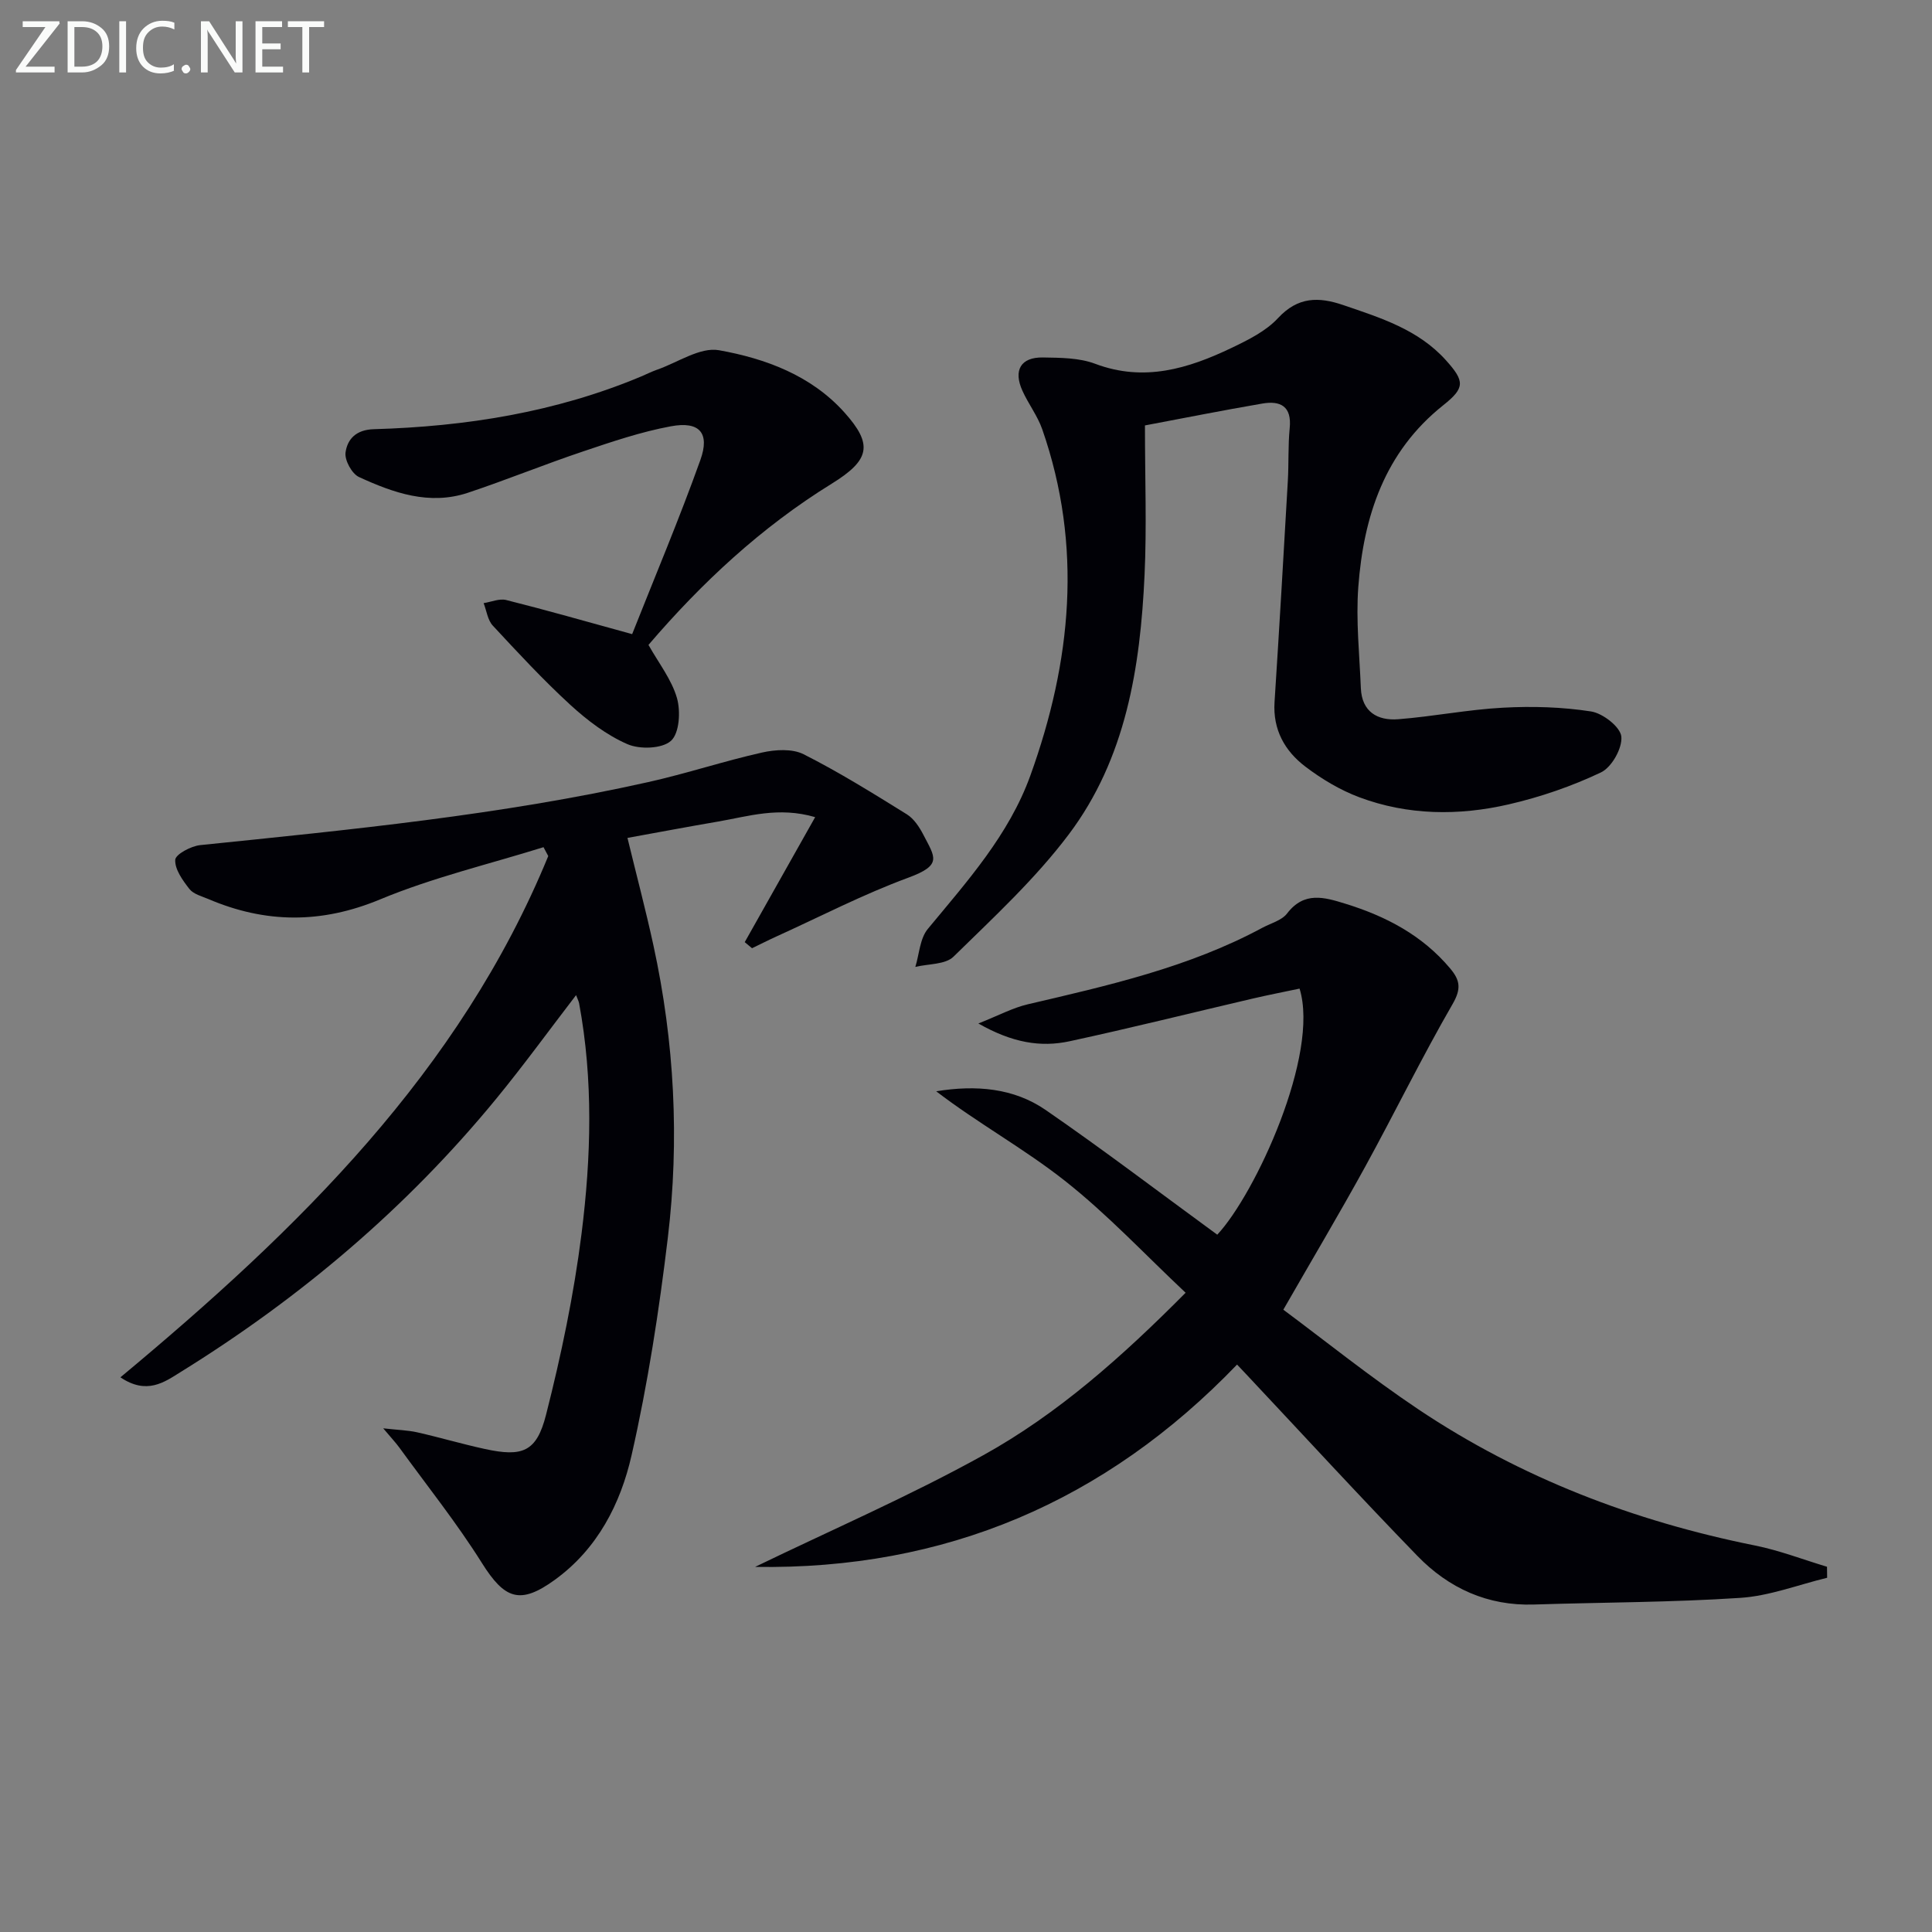
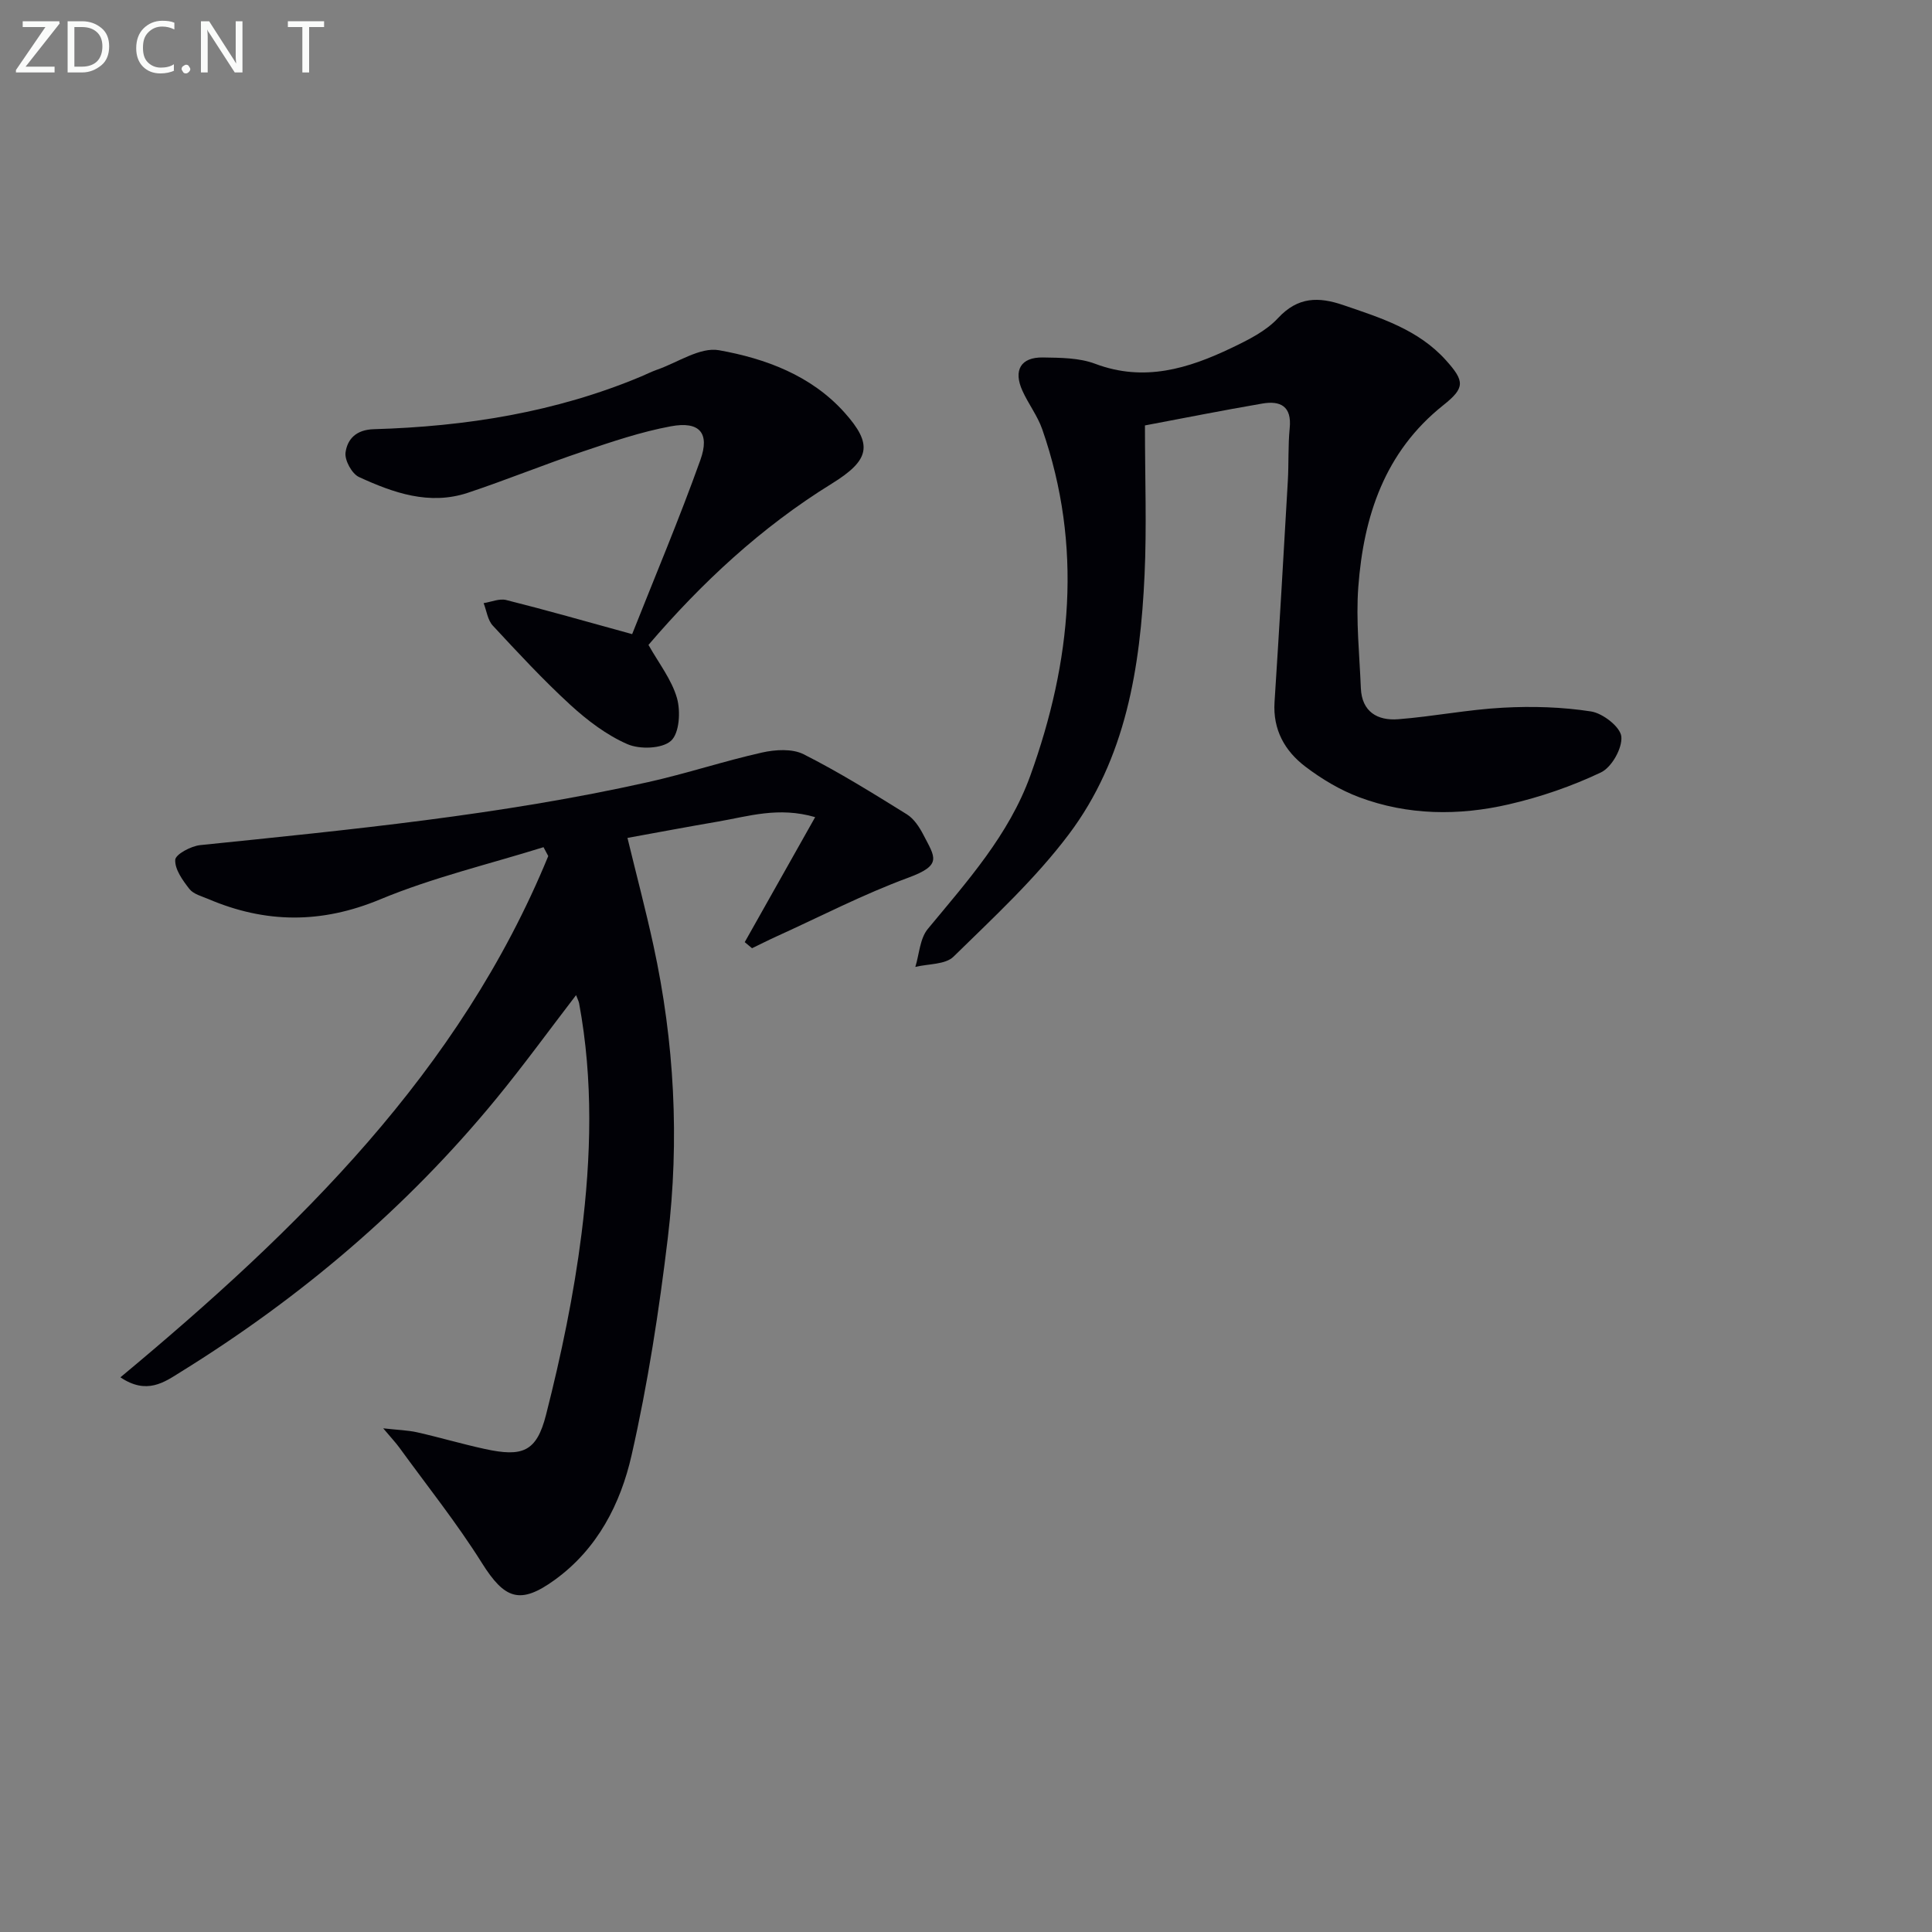
<svg xmlns="http://www.w3.org/2000/svg" enable-background="new 0 0 400 400" viewBox="0 0 400 400">
  <rect x="0" y="0" width="400" height="400" fill="#808080" stroke="none" />
-   <path d="m256.12 282.52c-27.28 28.38-60.47 42.51-99.79 41.89 15.89-7.7 31.98-14.66 47.24-23.12 15.45-8.56 28.68-20.33 41.9-33.64-8.45-7.94-16.19-16.24-25-23.18-8.44-6.66-17.99-11.9-26.64-18.53 8.27-1.35 16.06-.67 22.65 3.86 12.03 8.29 23.67 17.16 35.54 25.83 7.87-8.41 21.25-37.35 17.04-50.95-3.2.68-6.52 1.32-9.81 2.09-12.6 2.94-25.16 6.08-37.8 8.81-5.97 1.29-11.85.33-18.89-3.68 4.2-1.66 7.11-3.24 10.23-3.97 16.65-3.89 33.33-7.64 48.56-15.84 1.75-.94 4.02-1.52 5.13-2.97 3.53-4.62 7.72-3.36 12.05-2.02 8.4 2.59 15.96 6.54 21.73 13.43 2.03 2.42 2.31 4.18.5 7.32-6.38 11.04-11.98 22.53-18.12 33.72-5.25 9.56-10.83 18.94-16.94 29.59 8.55 6.35 17.96 13.93 27.96 20.63 21.23 14.21 44.68 23.16 69.7 28.19 5.06 1.02 9.94 2.91 14.9 4.4.01.76.02 1.52.03 2.28-5.98 1.45-11.91 3.76-17.96 4.16-14.22.94-28.5.92-42.75 1.38-9.59.31-17.63-3.38-24.1-10.04-12.05-12.41-23.74-25.16-35.59-37.77-.44-.47-.89-.94-1.77-1.87z" fill="#010106" />
  <path d="m24.93 285.16c36.9-30.7 70.25-63.29 88.58-107.92-.33-.61-.65-1.23-.98-1.84-11.31 3.53-22.94 6.28-33.83 10.81-12.19 5.07-23.74 4.97-35.58-.08-1.37-.58-3.07-1.01-3.9-2.07-1.39-1.78-3.04-4.06-2.94-6.04.06-1.14 3.27-2.86 5.19-3.05 31.07-3.19 62.16-6.21 92.71-13.04 7.93-1.77 15.68-4.35 23.61-6.13 2.74-.61 6.24-.83 8.59.36 7.35 3.71 14.37 8.09 21.38 12.44 1.46.91 2.59 2.64 3.41 4.22 2.41 4.68 4 6.27-3.1 8.89-9.32 3.43-18.2 8.04-27.26 12.15-1.72.78-3.41 1.64-5.11 2.46-.5-.42-1-.84-1.51-1.26 4.76-8.44 9.51-16.88 14.58-25.88-7.62-2.22-13.86-.15-20.13.92-6.2 1.06-12.38 2.23-18.73 3.38 1.82 7.52 3.77 14.86 5.38 22.27 4.35 19.99 5.41 40.23 2.98 60.49-1.81 15.11-4.14 30.23-7.51 45.06-2.28 10.04-7.06 19.4-15.91 25.8-7.17 5.19-10.36 4.02-15.09-3.52-5.19-8.27-11.32-15.94-17.07-23.86-.76-1.04-1.65-1.98-3.35-4 3.08.35 5.11.39 7.05.83 4.69 1.06 9.31 2.43 14.01 3.45 7.74 1.68 10.69.64 12.65-7.08 3.14-12.33 5.76-24.87 7.35-37.48 1.99-15.84 2.45-31.84-.5-47.71-.08-.43-.3-.83-.63-1.7-5.66 7.37-10.88 14.57-16.52 21.44-18.54 22.6-40.56 41.24-65.38 56.61-3.36 2.1-6.99 4.75-12.44 1.08z" fill="#010106" />
  <path d="m237.05 88.08c0 11.04.38 21.01-.08 30.94-.88 19.14-3.85 38.01-15.69 53.73-6.94 9.22-15.58 17.2-23.87 25.32-1.69 1.66-5.22 1.46-7.9 2.12.82-2.65.94-5.88 2.58-7.86 8.17-9.88 16.8-19.48 21.23-31.75 8.51-23.58 10.89-47.5 2.47-71.69-.97-2.79-2.87-5.25-4.1-7.97-1.94-4.26-.35-6.99 4.24-6.91 3.63.06 7.51.06 10.82 1.31 10.12 3.81 19.27 1 28.25-3.3 3.42-1.64 7.09-3.45 9.6-6.16 4.12-4.44 8.4-4.44 13.5-2.7 7.73 2.64 15.54 5.06 21.26 11.42 3.92 4.36 3.97 5.72-.54 9.31-12.14 9.65-16.51 23-17.6 37.66-.51 6.92.25 13.94.53 20.92.2 4.91 3.46 6.77 7.72 6.44 7.26-.56 14.46-2.01 21.72-2.39 6.06-.33 12.25-.15 18.23.78 2.43.38 6.06 3.2 6.26 5.2.24 2.39-2 6.37-4.22 7.42-6.06 2.88-12.56 5.11-19.11 6.62-10.34 2.38-20.86 2.29-30.93-1.48-3.97-1.49-7.78-3.77-11.17-6.35-4.25-3.23-6.74-7.64-6.37-13.35.99-15.25 1.87-30.5 2.75-45.76.21-3.66.03-7.34.39-10.98.45-4.51-1.92-5.71-5.66-5.07-8.28 1.42-16.56 3.07-24.31 4.53z" fill="#010106" />
  <path d="m130.88 131.29c4.76-12.02 9.78-23.91 14.12-36.04 2.02-5.63-.19-8.09-6.1-6.99-6.17 1.14-12.2 3.19-18.17 5.2-8.02 2.69-15.86 5.9-23.88 8.57-7.95 2.64-15.41.01-22.53-3.27-1.47-.68-3-3.49-2.78-5.08.39-2.78 2.19-4.71 5.84-4.82 19.05-.55 37.68-3.5 55.4-10.93 1.07-.45 2.12-.99 3.21-1.37 4.3-1.49 8.95-4.75 12.87-4.05 9.63 1.72 19.06 5.21 25.92 12.83 6.04 6.71 5.35 9.9-2.61 14.82-14.6 9.02-26.94 20.54-37.91 33.36 2.12 3.78 4.8 7.17 5.9 11.01.78 2.74.51 7.27-1.24 8.85-1.83 1.65-6.46 1.81-9.02.69-4.31-1.88-8.29-4.91-11.8-8.12-5.64-5.17-10.86-10.81-16.07-16.42-1.07-1.15-1.29-3.09-1.9-4.66 1.57-.24 3.26-1 4.68-.64 8.18 2.05 16.32 4.38 26.07 7.06z" fill="#010106" />
  <g fill="#fafbfa">
    <path d="m12.4 4.8-7.1 9h6v1.2h-8v-.5l6.1-8.9h-4.7v-1.2h7.6v.4z" />
    <path d="m14 14v-9.6h3c1.6 0 2.9.5 4 1.4s1.6 2.2 1.6 3.8-.5 3-1.6 3.9-2.4 1.5-4 1.5h-3zm1.4-8.4v8.2h1.6c1.3 0 2.4-.4 3.1-1.1s1.1-1.8 1.1-3.1-.4-2.3-1.2-3-1.8-1-3.1-1z" />
-     <path d="m26.1 4.4v10.6h-1.4v-10.6z" />
    <path d="m36.1 14.6c-.8.4-1.8.6-2.9.6-1.5 0-2.7-.5-3.6-1.4s-1.4-2.2-1.4-3.8c0-1.7.5-3.1 1.5-4.1s2.3-1.6 3.9-1.6c1 0 1.8.1 2.5.4v1.4c-.8-.4-1.6-.6-2.5-.6-1.2 0-2.1.4-2.9 1.2s-1.1 1.8-1.1 3.2c0 1.3.3 2.3 1 3s1.6 1.1 2.7 1.1c1 0 2-.2 2.7-.7v1.3z" />
    <path d="m37.6 14.3c0-.2.1-.5.3-.6s.4-.3.6-.3c.3 0 .5.1.6.3s.3.4.3.6-.1.4-.3.6-.4.3-.6.3c-.3 0-.5-.1-.6-.3s-.3-.4-.3-.6z" />
    <path d="m50.2 15h-1.6l-5.3-8.2c-.2-.2-.3-.5-.4-.7 0 .2.1.7.1 1.5v7.4h-1.4v-10.6h1.7l5.2 8.1c.2.4.4.6.4.7 0-.3-.1-.8-.1-1.5v-7.3h1.4z" />
-     <path d="m58.6 15h-5.7v-10.6h5.5v1.2h-4.1v3.4h3.8v1.2h-3.8v3.6h4.3z" />
    <path d="m67.1 5.6h-3.1v9.4h-1.4v-9.4h-3v-1.2h7.5z" />
  </g>
</svg>